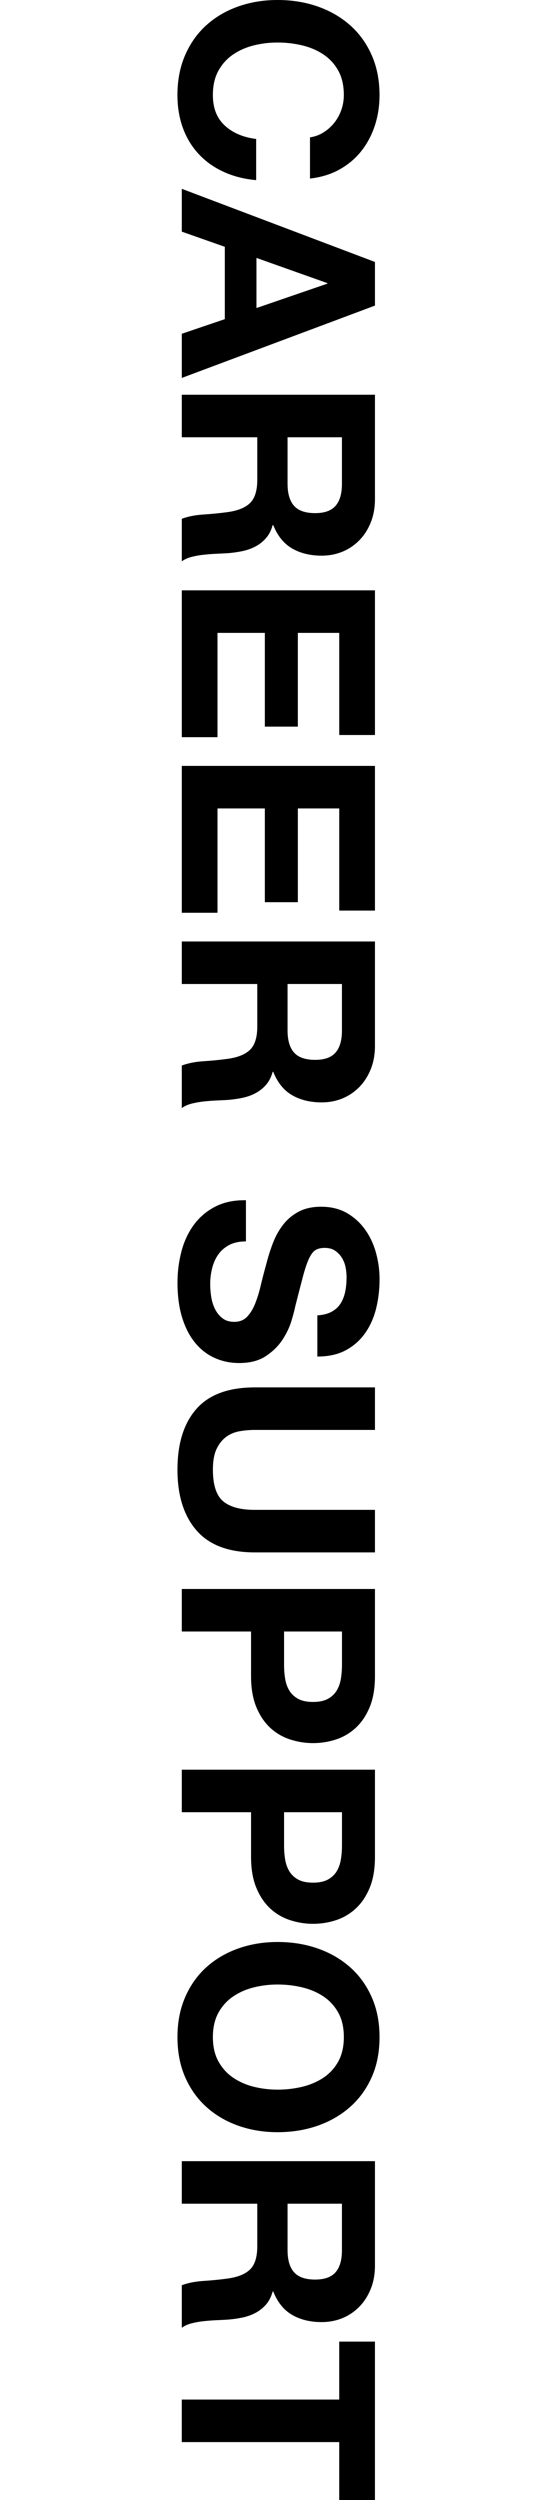
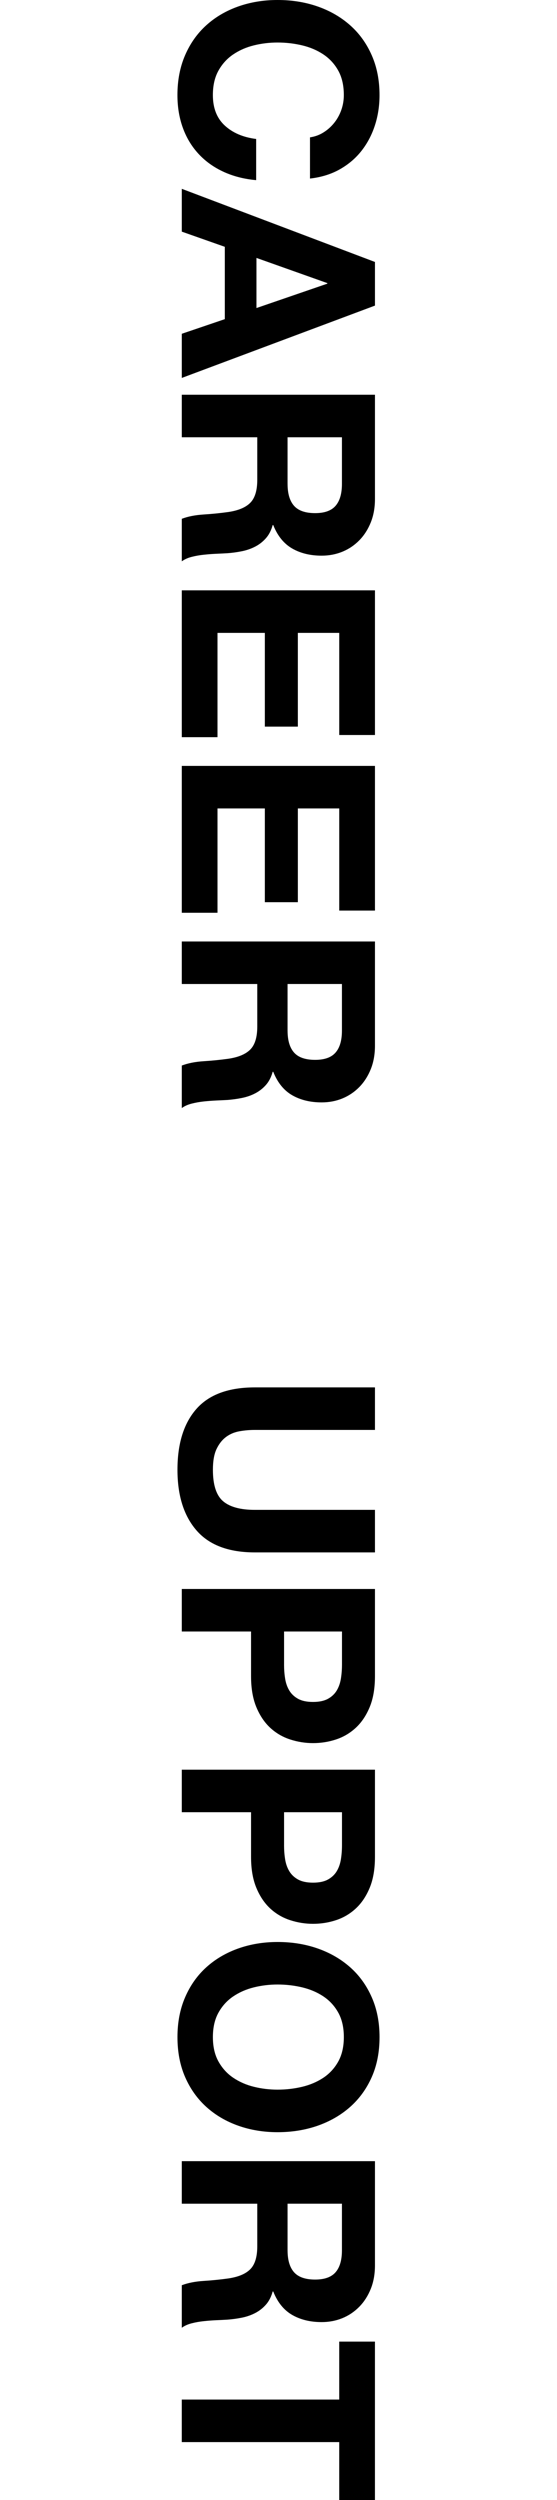
<svg xmlns="http://www.w3.org/2000/svg" version="1.1" id="レイヤー_1" x="0px" y="0px" width="35px" height="156.876px" viewBox="0 0 35 156.876" style="enable-background:new 0 0 35 156.876;" xml:space="preserve">
  <g>
    <path d="M20.322,8.312c0.255-0.158,0.479-0.356,0.672-0.595   c0.192-0.238,0.343-0.508,0.45-0.808c0.107-0.301,0.161-0.615,0.161-0.943   c0-0.601-0.116-1.111-0.348-1.53c-0.232-0.419-0.545-0.759-0.936-1.02   s-0.836-0.451-1.334-0.569c-0.499-0.119-1.015-0.179-1.548-0.179   c-0.51,0-1.006,0.06-1.487,0.179c-0.481,0.118-0.915,0.309-1.3,0.569   c-0.386,0.261-0.694,0.601-0.927,1.02s-0.349,0.93-0.349,1.53   c0,0.816,0.249,1.453,0.748,1.912c0.498,0.459,1.156,0.74,1.972,0.842v2.584   c-0.759-0.068-1.444-0.244-2.057-0.527s-1.134-0.657-1.564-1.122   s-0.759-1.009-0.985-1.632s-0.341-1.309-0.341-2.057   c0-0.93,0.162-1.766,0.485-2.508c0.322-0.742,0.768-1.368,1.334-1.878   c0.566-0.511,1.232-0.901,1.998-1.173C15.732,0.136,16.557,0,17.44,0   c0.907,0,1.748,0.136,2.525,0.408c0.775,0.271,1.453,0.662,2.031,1.173   c0.578,0.51,1.031,1.136,1.359,1.878c0.329,0.742,0.493,1.578,0.493,2.508   c0,0.669-0.096,1.301-0.289,1.896c-0.192,0.595-0.473,1.128-0.841,1.598   c-0.369,0.471-0.825,0.858-1.369,1.165c-0.544,0.306-1.167,0.498-1.87,0.578   V8.619C19.787,8.573,20.067,8.472,20.322,8.312z" />
    <path d="M23.561,19.176l-12.138,4.539v-2.771l2.703-0.918v-4.539l-2.703-0.952v-2.687   l12.138,4.59V19.176z M16.115,19.329l4.454-1.53v-0.034l-4.454-1.581V19.329z" />
    <path d="M23.561,31.313c0,0.545-0.088,1.034-0.264,1.471s-0.416,0.811-0.722,1.122   c-0.307,0.312-0.661,0.55-1.062,0.714c-0.402,0.164-0.836,0.247-1.301,0.247   c-0.714,0-1.332-0.15-1.854-0.451c-0.521-0.3-0.918-0.79-1.189-1.47h-0.034   c-0.091,0.328-0.229,0.601-0.416,0.815c-0.188,0.216-0.408,0.392-0.663,0.527   s-0.536,0.235-0.842,0.298c-0.306,0.062-0.612,0.104-0.918,0.127   c-0.193,0.012-0.42,0.022-0.68,0.034c-0.261,0.011-0.527,0.031-0.8,0.06   c-0.271,0.028-0.529,0.073-0.773,0.136c-0.243,0.062-0.45,0.155-0.62,0.28   v-2.669c0.385-0.147,0.844-0.237,1.377-0.271   c0.532-0.034,1.043-0.085,1.53-0.153c0.635-0.091,1.099-0.283,1.394-0.578   s0.442-0.776,0.442-1.444V27.438h-4.743v-2.669h12.138V31.313z M18.07,30.362   c0,0.611,0.136,1.07,0.407,1.377c0.272,0.306,0.714,0.459,1.326,0.459   c0.589,0,1.018-0.153,1.283-0.459c0.267-0.307,0.4-0.766,0.4-1.377V27.438   h-3.417V30.362z" />
    <path d="M23.561,46.121h-2.244v-6.409h-2.601V45.594h-2.074v-5.882h-2.975v6.545h-2.244   v-9.214h12.138V46.121z" />
    <path d="M23.561,57.137h-2.244v-6.409h-2.601v5.883h-2.074v-5.883h-2.975v6.546   h-2.244v-9.215h12.138V57.137z" />
    <path d="M23.561,65.62c0,0.544-0.088,1.034-0.264,1.471   c-0.176,0.436-0.416,0.81-0.722,1.122c-0.307,0.312-0.661,0.549-1.062,0.714   c-0.402,0.164-0.836,0.246-1.301,0.246c-0.714,0-1.332-0.15-1.854-0.45   c-0.521-0.301-0.918-0.791-1.189-1.471h-0.034   c-0.091,0.329-0.229,0.601-0.416,0.816c-0.188,0.215-0.408,0.391-0.663,0.526   c-0.255,0.137-0.536,0.235-0.842,0.298s-0.612,0.104-0.918,0.128   c-0.193,0.011-0.42,0.022-0.68,0.033c-0.261,0.012-0.527,0.031-0.8,0.06   C12.545,69.142,12.287,69.188,12.043,69.25c-0.243,0.062-0.45,0.155-0.62,0.28   v-2.669c0.385-0.147,0.844-0.238,1.377-0.272   c0.532-0.034,1.043-0.085,1.53-0.152c0.635-0.091,1.099-0.284,1.394-0.578   c0.295-0.295,0.442-0.776,0.442-1.445v-2.669h-4.743v-2.669h12.138V65.62z    M18.07,64.668c0,0.612,0.136,1.071,0.407,1.377   c0.272,0.307,0.714,0.459,1.326,0.459c0.589,0,1.018-0.152,1.283-0.459   c0.267-0.306,0.4-0.765,0.4-1.377v-2.924h-3.417V64.668z" />
-     <path d="M14.415,78.115c-0.283,0.147-0.513,0.343-0.688,0.586   c-0.176,0.244-0.307,0.53-0.392,0.859c-0.085,0.328-0.127,0.668-0.127,1.02   c0,0.238,0.02,0.493,0.06,0.765c0.039,0.272,0.116,0.527,0.229,0.766   c0.113,0.237,0.269,0.436,0.467,0.595c0.198,0.158,0.451,0.238,0.757,0.238   c0.329,0,0.595-0.105,0.799-0.314c0.204-0.21,0.374-0.484,0.511-0.825   c0.136-0.34,0.255-0.725,0.356-1.155c0.103-0.432,0.215-0.867,0.34-1.31   c0.113-0.453,0.252-0.896,0.417-1.326c0.164-0.431,0.376-0.815,0.638-1.155   c0.26-0.34,0.586-0.615,0.978-0.825c0.391-0.209,0.863-0.314,1.419-0.314   c0.623,0,1.165,0.134,1.624,0.399c0.459,0.267,0.841,0.615,1.147,1.046   c0.306,0.431,0.532,0.918,0.68,1.462s0.221,1.088,0.221,1.632   c0,0.635-0.07,1.244-0.212,1.828c-0.143,0.583-0.372,1.102-0.688,1.555   c-0.317,0.453-0.723,0.813-1.216,1.08c-0.493,0.266-1.091,0.399-1.794,0.399   v-2.584c0.363-0.022,0.663-0.1,0.901-0.229   c0.238-0.131,0.425-0.304,0.561-0.519c0.137-0.216,0.232-0.462,0.289-0.739   c0.057-0.278,0.085-0.581,0.085-0.91c0-0.215-0.022-0.431-0.067-0.646   c-0.046-0.216-0.125-0.411-0.238-0.587s-0.255-0.32-0.425-0.434   s-0.386-0.17-0.646-0.17c-0.237,0-0.431,0.046-0.577,0.137   c-0.147,0.09-0.284,0.269-0.408,0.535c-0.125,0.267-0.25,0.635-0.374,1.104   c-0.125,0.471-0.283,1.086-0.477,1.845c-0.045,0.227-0.127,0.541-0.246,0.943   s-0.309,0.802-0.569,1.199c-0.261,0.396-0.609,0.739-1.046,1.028   s-0.994,0.434-1.675,0.434c-0.555,0-1.07-0.108-1.547-0.323   c-0.476-0.216-0.887-0.535-1.232-0.961c-0.346-0.425-0.614-0.951-0.808-1.58   c-0.192-0.63-0.289-1.357-0.289-2.185c0-0.669,0.083-1.318,0.247-1.947   s0.422-1.184,0.773-1.666c0.352-0.481,0.799-0.864,1.343-1.147   s1.19-0.419,1.938-0.407v2.584C15.044,77.895,14.698,77.968,14.415,78.115z" />
    <path d="M12.35,96.033c-0.799-0.918-1.199-2.188-1.199-3.809   c0-1.644,0.397-2.915,1.19-3.816s2.018-1.352,3.672-1.352h7.548v2.669h-7.548   c-0.329,0-0.651,0.028-0.969,0.085s-0.598,0.176-0.842,0.357   c-0.243,0.181-0.441,0.434-0.595,0.756c-0.153,0.323-0.229,0.757-0.229,1.301   c0,0.952,0.213,1.609,0.638,1.973c0.425,0.362,1.091,0.544,1.997,0.544h7.548   v2.669h-7.548C14.369,97.41,13.148,96.951,12.35,96.033z" />
    <path d="M23.561,105.179c0,0.76-0.11,1.405-0.331,1.938   c-0.221,0.532-0.513,0.966-0.876,1.301c-0.362,0.334-0.776,0.577-1.24,0.73   c-0.465,0.153-0.947,0.229-1.445,0.229c-0.487,0-0.967-0.076-1.437-0.229   c-0.471-0.153-0.887-0.396-1.25-0.73c-0.362-0.335-0.654-0.769-0.875-1.301   c-0.221-0.533-0.332-1.179-0.332-1.938v-2.805h-4.352v-2.669h12.138V105.179z    M17.849,104.448c0,0.306,0.022,0.601,0.068,0.884   c0.045,0.283,0.133,0.532,0.264,0.748c0.13,0.215,0.314,0.388,0.552,0.519   c0.238,0.13,0.55,0.195,0.936,0.195c0.385,0,0.697-0.065,0.935-0.195   c0.238-0.131,0.423-0.304,0.553-0.519c0.13-0.216,0.218-0.465,0.264-0.748   c0.045-0.283,0.068-0.578,0.068-0.884v-2.074h-3.639V104.448z" />
    <path d="M23.561,116.518c0,0.76-0.11,1.405-0.331,1.938   c-0.221,0.532-0.513,0.966-0.876,1.301c-0.362,0.334-0.776,0.577-1.24,0.73   c-0.465,0.153-0.947,0.229-1.445,0.229c-0.487,0-0.967-0.076-1.437-0.229   c-0.471-0.153-0.887-0.396-1.25-0.73c-0.362-0.335-0.654-0.769-0.875-1.301   c-0.221-0.533-0.332-1.179-0.332-1.938v-2.805h-4.352v-2.669h12.138V116.518z    M17.849,115.787c0,0.306,0.022,0.601,0.068,0.884   c0.045,0.283,0.133,0.532,0.264,0.748c0.13,0.215,0.314,0.388,0.552,0.519   c0.238,0.13,0.55,0.195,0.936,0.195c0.385,0,0.697-0.065,0.935-0.195   c0.238-0.131,0.423-0.304,0.553-0.519c0.13-0.216,0.218-0.465,0.264-0.748   c0.045-0.283,0.068-0.578,0.068-0.884v-2.074h-3.639V115.787z" />
    <path d="M19.966,122.264c0.775,0.272,1.453,0.663,2.031,1.173s1.031,1.137,1.359,1.879   c0.329,0.742,0.493,1.578,0.493,2.507c0,0.941-0.164,1.779-0.493,2.517   c-0.328,0.736-0.781,1.359-1.359,1.87c-0.578,0.51-1.256,0.9-2.031,1.173   c-0.777,0.271-1.618,0.408-2.525,0.408c-0.884,0-1.708-0.137-2.473-0.408   c-0.766-0.272-1.432-0.663-1.998-1.173c-0.566-0.511-1.012-1.134-1.334-1.87   c-0.323-0.737-0.485-1.575-0.485-2.517c0-0.929,0.162-1.765,0.485-2.507   c0.322-0.742,0.768-1.369,1.334-1.879s1.232-0.9,1.998-1.173   c0.765-0.271,1.589-0.408,2.473-0.408   C18.348,121.855,19.188,121.992,19.966,122.264z M15.953,124.703   c-0.481,0.119-0.915,0.309-1.3,0.569c-0.386,0.261-0.694,0.601-0.927,1.021   c-0.232,0.419-0.349,0.929-0.349,1.529s0.116,1.111,0.349,1.53   s0.541,0.76,0.927,1.021c0.385,0.26,0.818,0.45,1.3,0.569   s0.978,0.179,1.487,0.179c0.533,0,1.049-0.06,1.548-0.179   c0.498-0.119,0.943-0.31,1.334-0.569c0.391-0.261,0.703-0.602,0.936-1.021   c0.231-0.419,0.348-0.93,0.348-1.53s-0.116-1.11-0.348-1.529   c-0.232-0.42-0.545-0.76-0.936-1.021s-0.836-0.45-1.334-0.569   c-0.499-0.119-1.015-0.179-1.548-0.179   C16.931,124.524,16.435,124.584,15.953,124.703z" />
    <path d="M23.561,142.153c0,0.545-0.088,1.034-0.264,1.471s-0.416,0.811-0.722,1.122   c-0.307,0.312-0.661,0.55-1.062,0.714c-0.402,0.164-0.836,0.247-1.301,0.247   c-0.714,0-1.332-0.15-1.854-0.451c-0.521-0.3-0.918-0.79-1.189-1.47h-0.034   c-0.091,0.328-0.229,0.601-0.416,0.815c-0.188,0.216-0.408,0.392-0.663,0.527   s-0.536,0.235-0.842,0.298c-0.306,0.062-0.612,0.104-0.918,0.127   c-0.193,0.012-0.42,0.022-0.68,0.034c-0.261,0.011-0.527,0.031-0.8,0.06   c-0.271,0.028-0.529,0.073-0.773,0.136c-0.243,0.062-0.45,0.155-0.62,0.28   v-2.669c0.385-0.147,0.844-0.237,1.377-0.271   c0.532-0.034,1.043-0.085,1.53-0.153c0.635-0.091,1.099-0.283,1.394-0.578   s0.442-0.776,0.442-1.444v-2.67h-4.743v-2.669h12.138V142.153z M18.07,141.202   c0,0.611,0.136,1.07,0.407,1.377c0.272,0.306,0.714,0.459,1.326,0.459   c0.589,0,1.018-0.153,1.283-0.459c0.267-0.307,0.4-0.766,0.4-1.377v-2.925   h-3.417V141.202z" />
    <path d="M21.316,146.931h2.244v9.945h-2.244v-3.639h-9.894v-2.669h9.894V146.931z" />
  </g>
</svg>